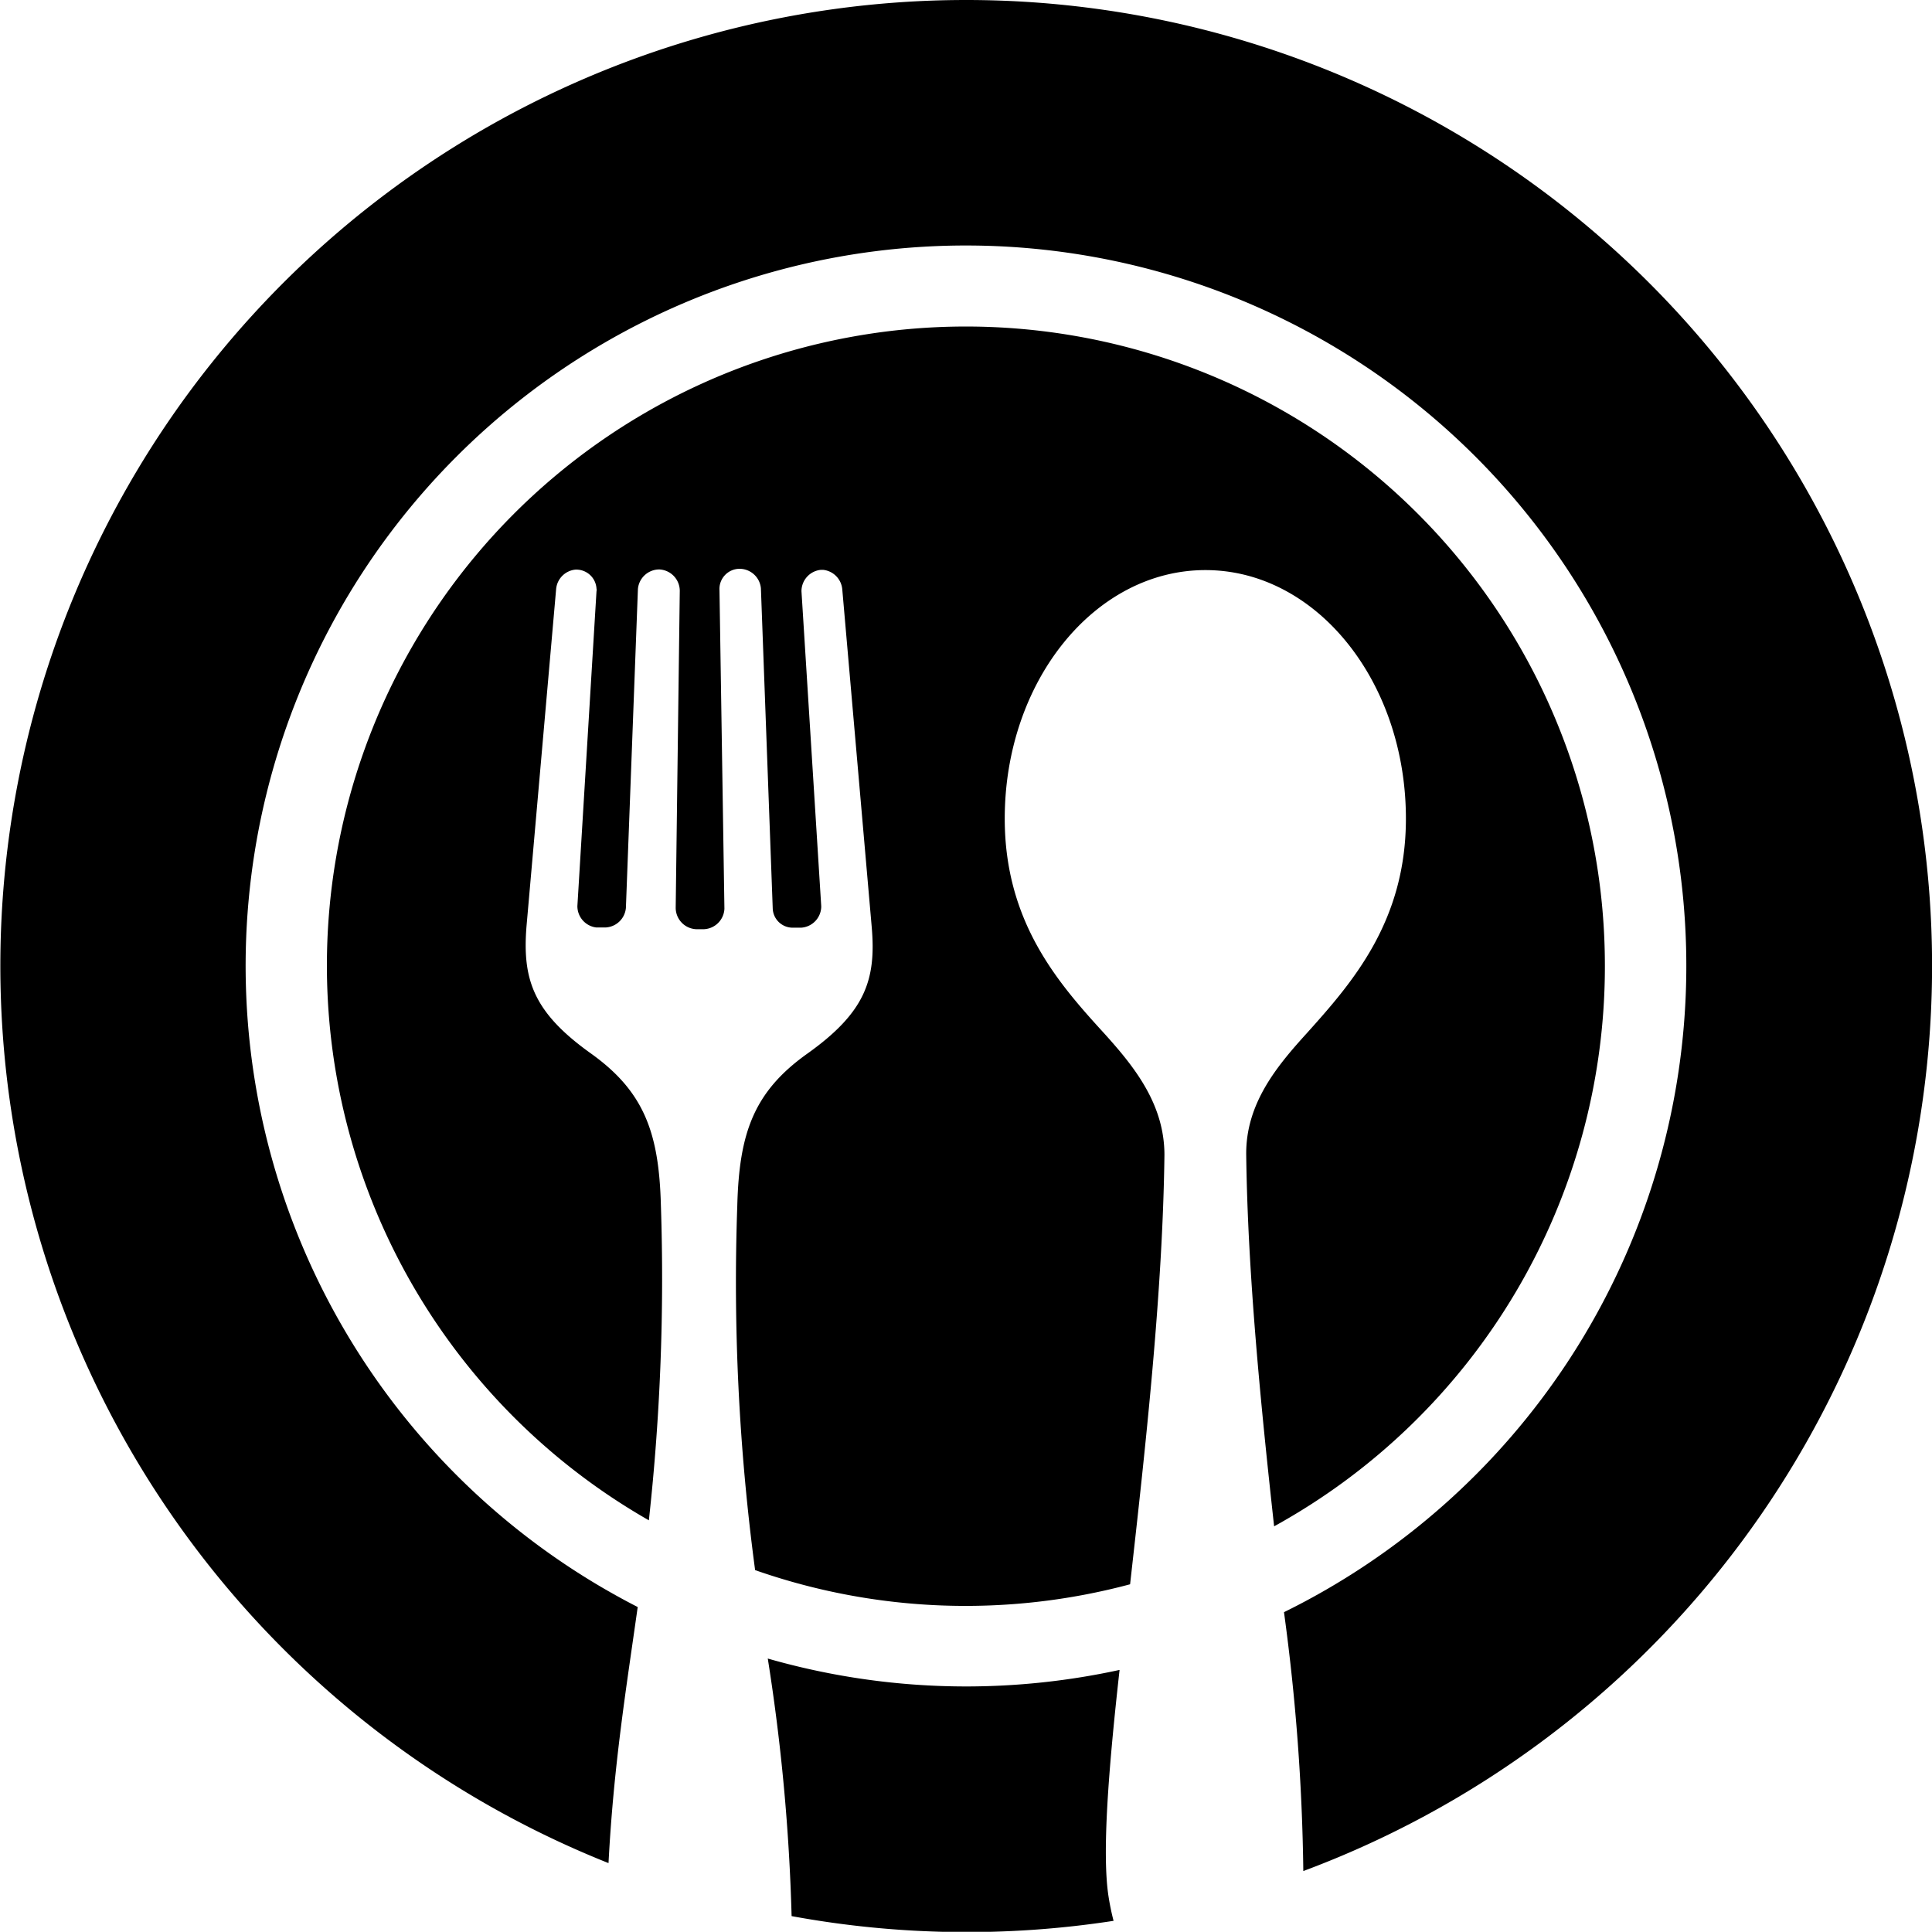
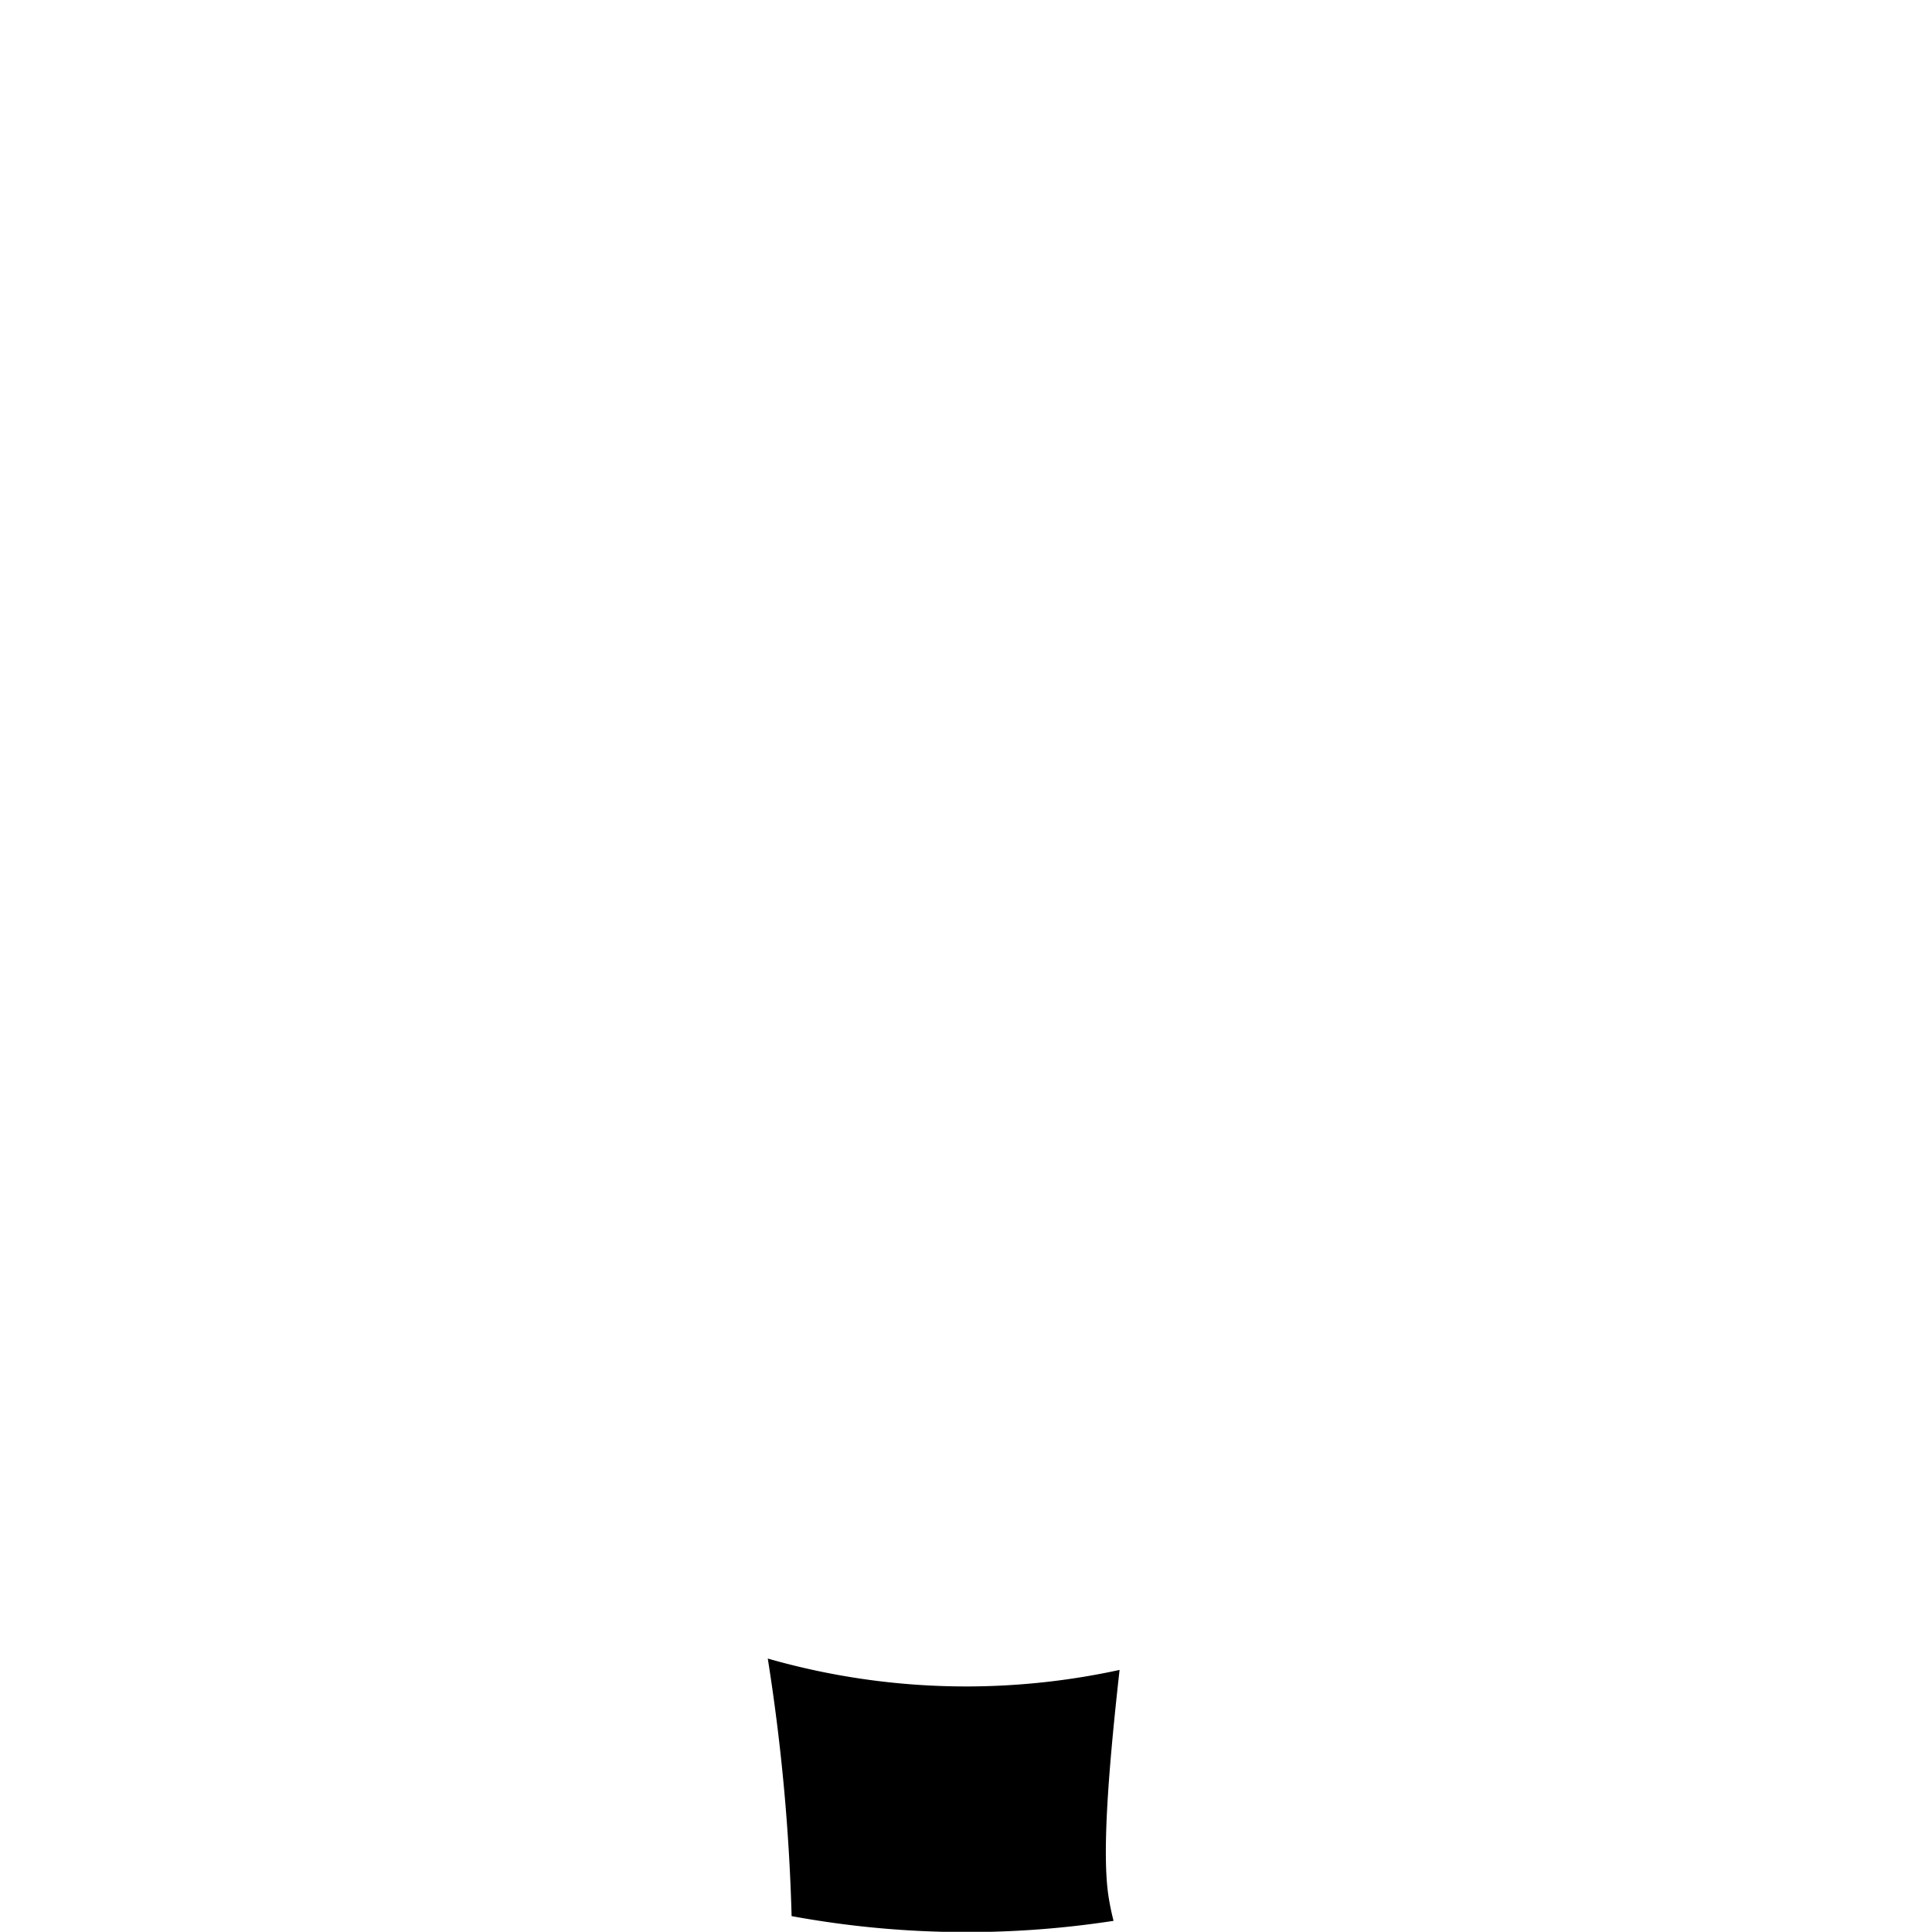
<svg xmlns="http://www.w3.org/2000/svg" id="Layer_1" data-name="Layer 1" viewBox="0 0 90.01 90">
  <title>Meal Icon 2</title>
-   <path d="M79.77,50A29.77,29.77,0,1,0,35.23,75.83a103,103,0,0,0,.56-14.69c-.09-3.35-.77-5.28-3.26-7.06-2.69-1.92-3.2-3.45-3-5.93l1.38-15.71a1,1,0,0,1,.88-.9.94.94,0,0,1,1,.88.28.28,0,0,1,0,.13L31.9,47.21a1,1,0,0,0,.88,1h.43a1,1,0,0,0,.95-.91l.56-14.86a1,1,0,0,1,1-.91h0a1,1,0,0,1,.95,1h0l-.19,14.76a1,1,0,0,0,.94,1h.39a1,1,0,0,0,.94-.95h0L38.52,32.5a.94.94,0,0,1,.93-1h0a1,1,0,0,1,1,.91L41,47.31a.93.93,0,0,0,.94.91h.38a1,1,0,0,0,.94-.95v-.06l-.92-14.66a1,1,0,0,1,.89-1h.13a1,1,0,0,1,.88.9l1.37,15.71c.22,2.48-.29,4-3,5.93-2.5,1.78-3.17,3.71-3.26,7.06a101.21,101.21,0,0,0,.83,17,29.66,29.66,0,0,0,17.47.66c.71-6.32,1.52-13.57,1.6-20,0-2.39-1.43-4.14-2.81-5.67-2.12-2.32-4.63-5.17-4.63-10,0-6.4,4.19-11.58,9.35-11.58s9.34,5.18,9.34,11.58c0,4.8-2.51,7.65-4.62,10-1.39,1.53-2.85,3.28-2.82,5.67.07,5.53.68,11.67,1.3,17.3A29.78,29.78,0,0,0,79.77,50Z" transform="translate(-5 -5)" />
  <path d="M50,83.57a33.52,33.52,0,0,1-9.23-1.3,92.46,92.46,0,0,1,1.11,12,45,45,0,0,0,15,.22,11.55,11.55,0,0,1-.24-1.17c-.3-2,0-5.86.52-10.52A33.67,33.67,0,0,1,50,83.57Z" transform="translate(-5 -5)" />
-   <path d="M50,5A45,45,0,0,0,33.35,91.8c.24-4.56.82-8.1,1.36-11.93a33.56,33.56,0,1,1,30.11.24,97.43,97.43,0,0,1,.9,12.06A45,45,0,0,0,50,5Z" transform="translate(-5 -5)" />
</svg>